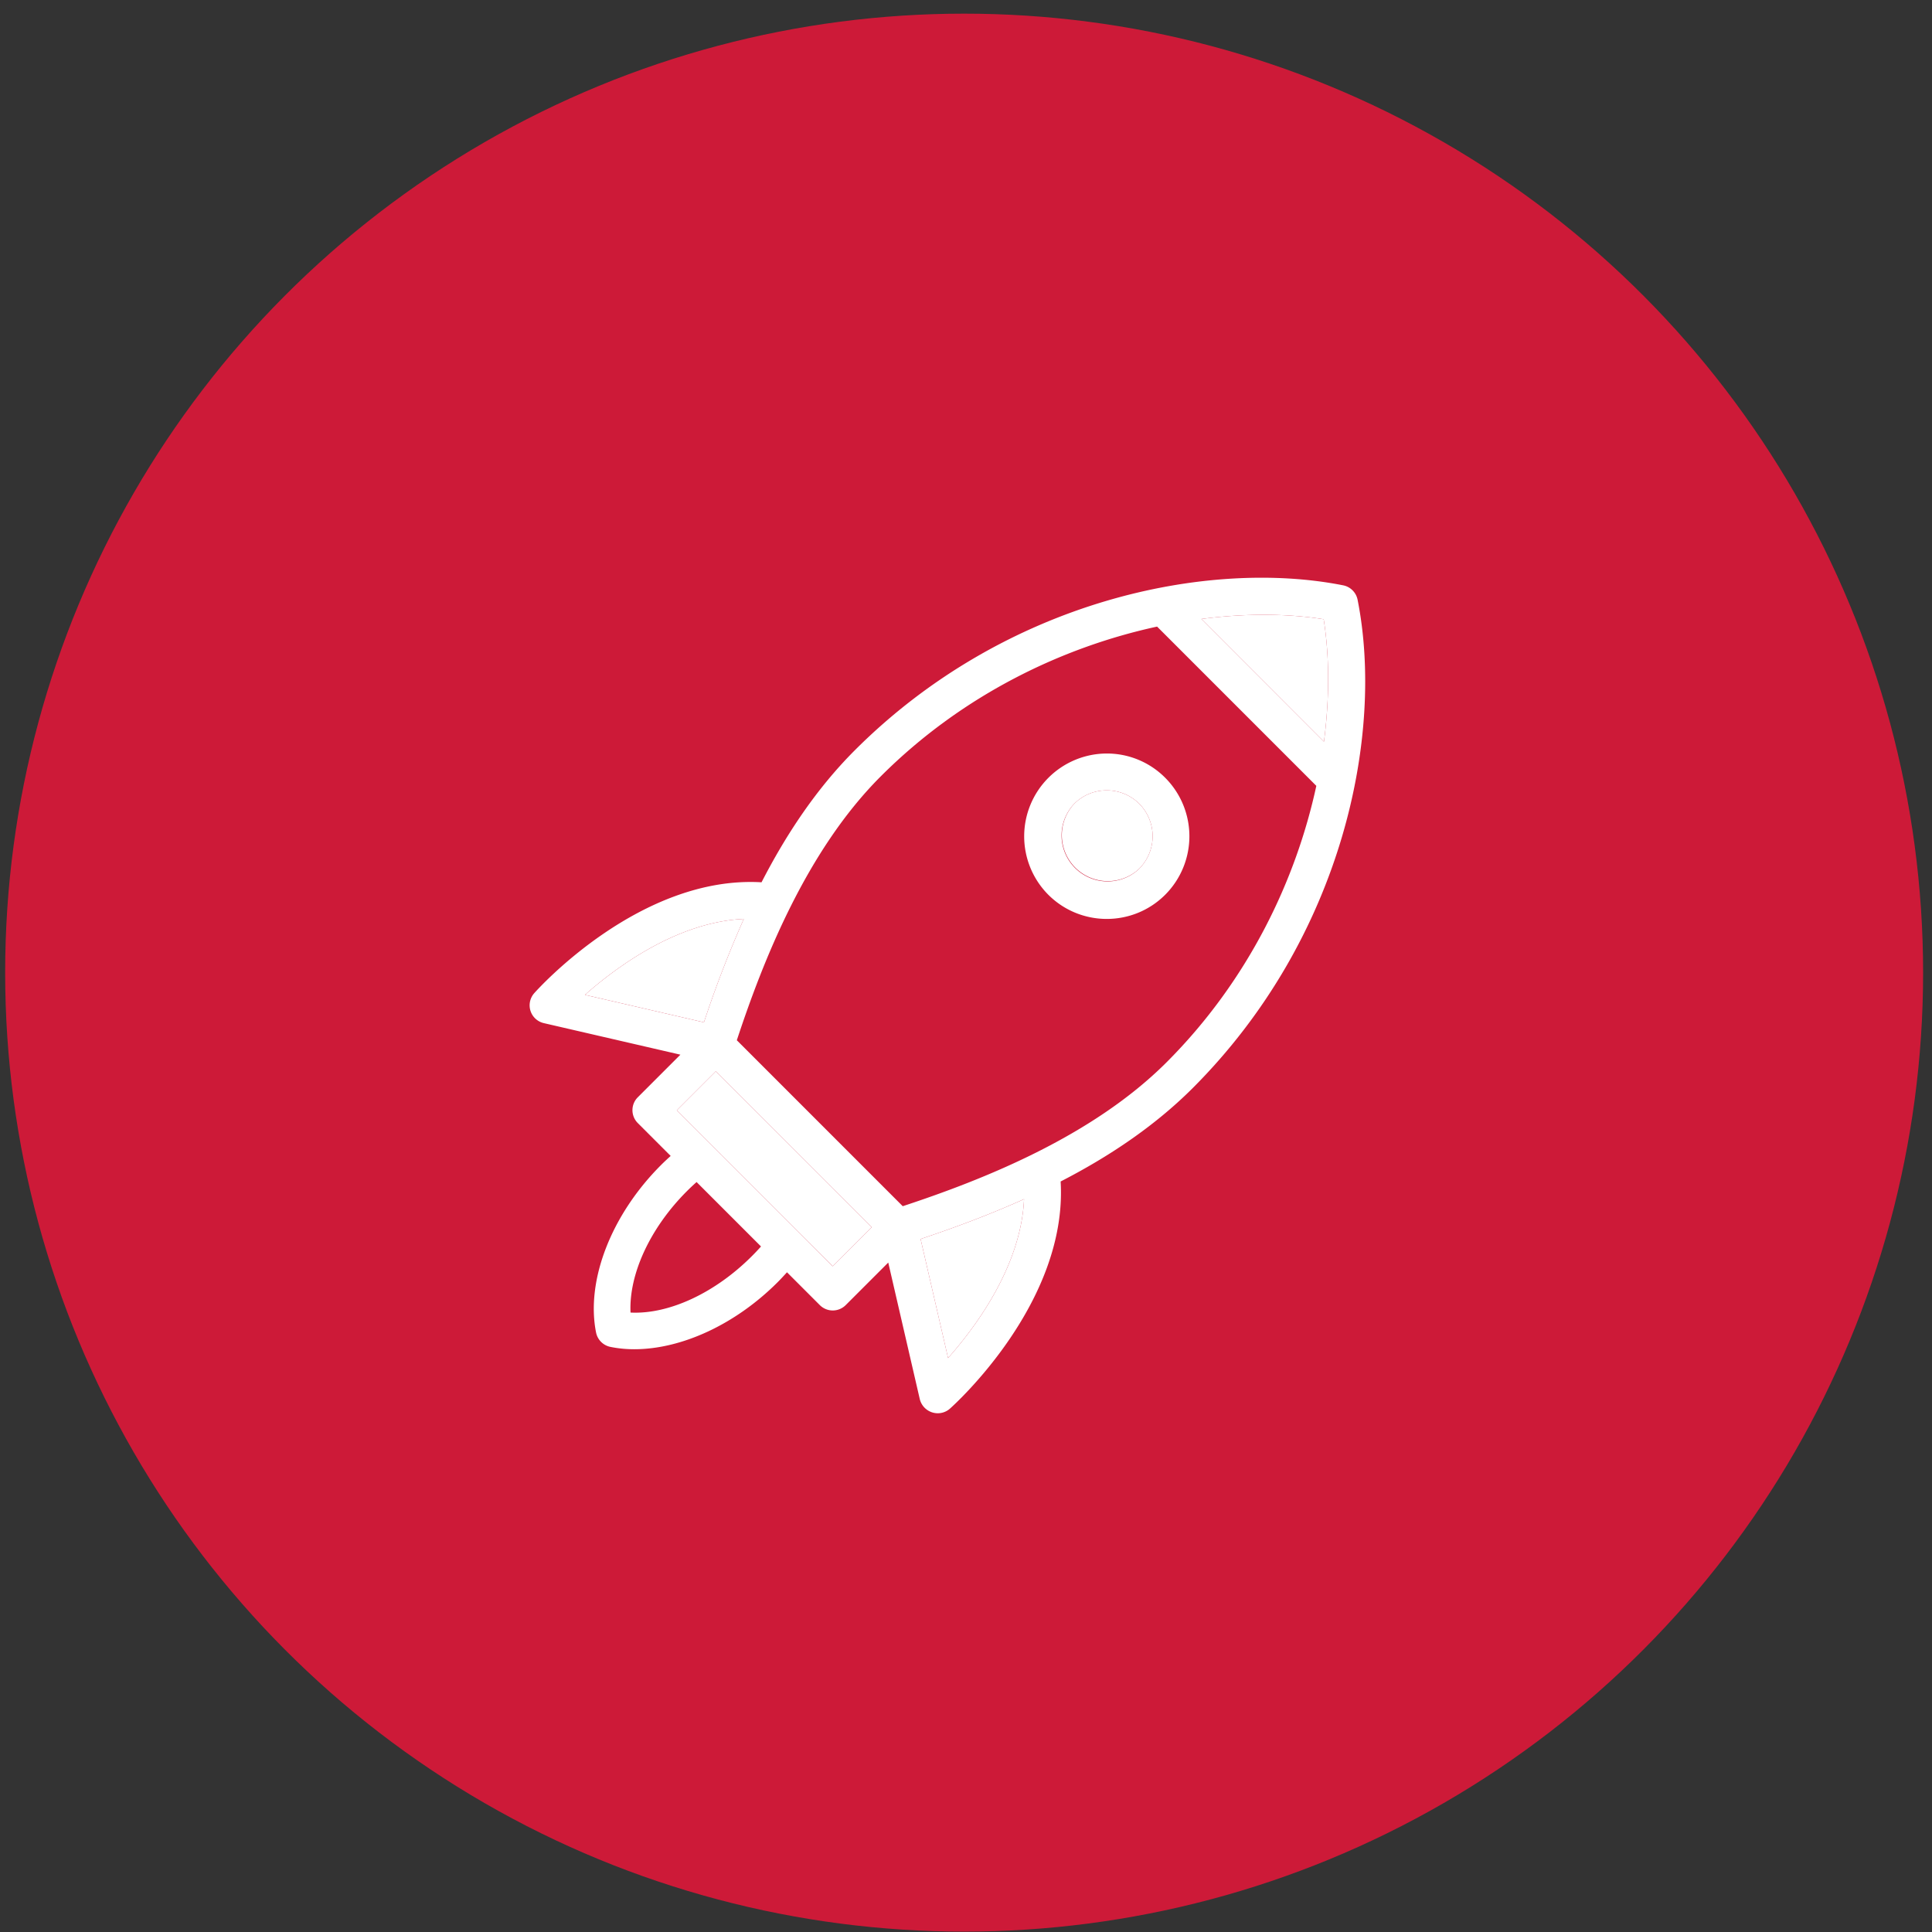
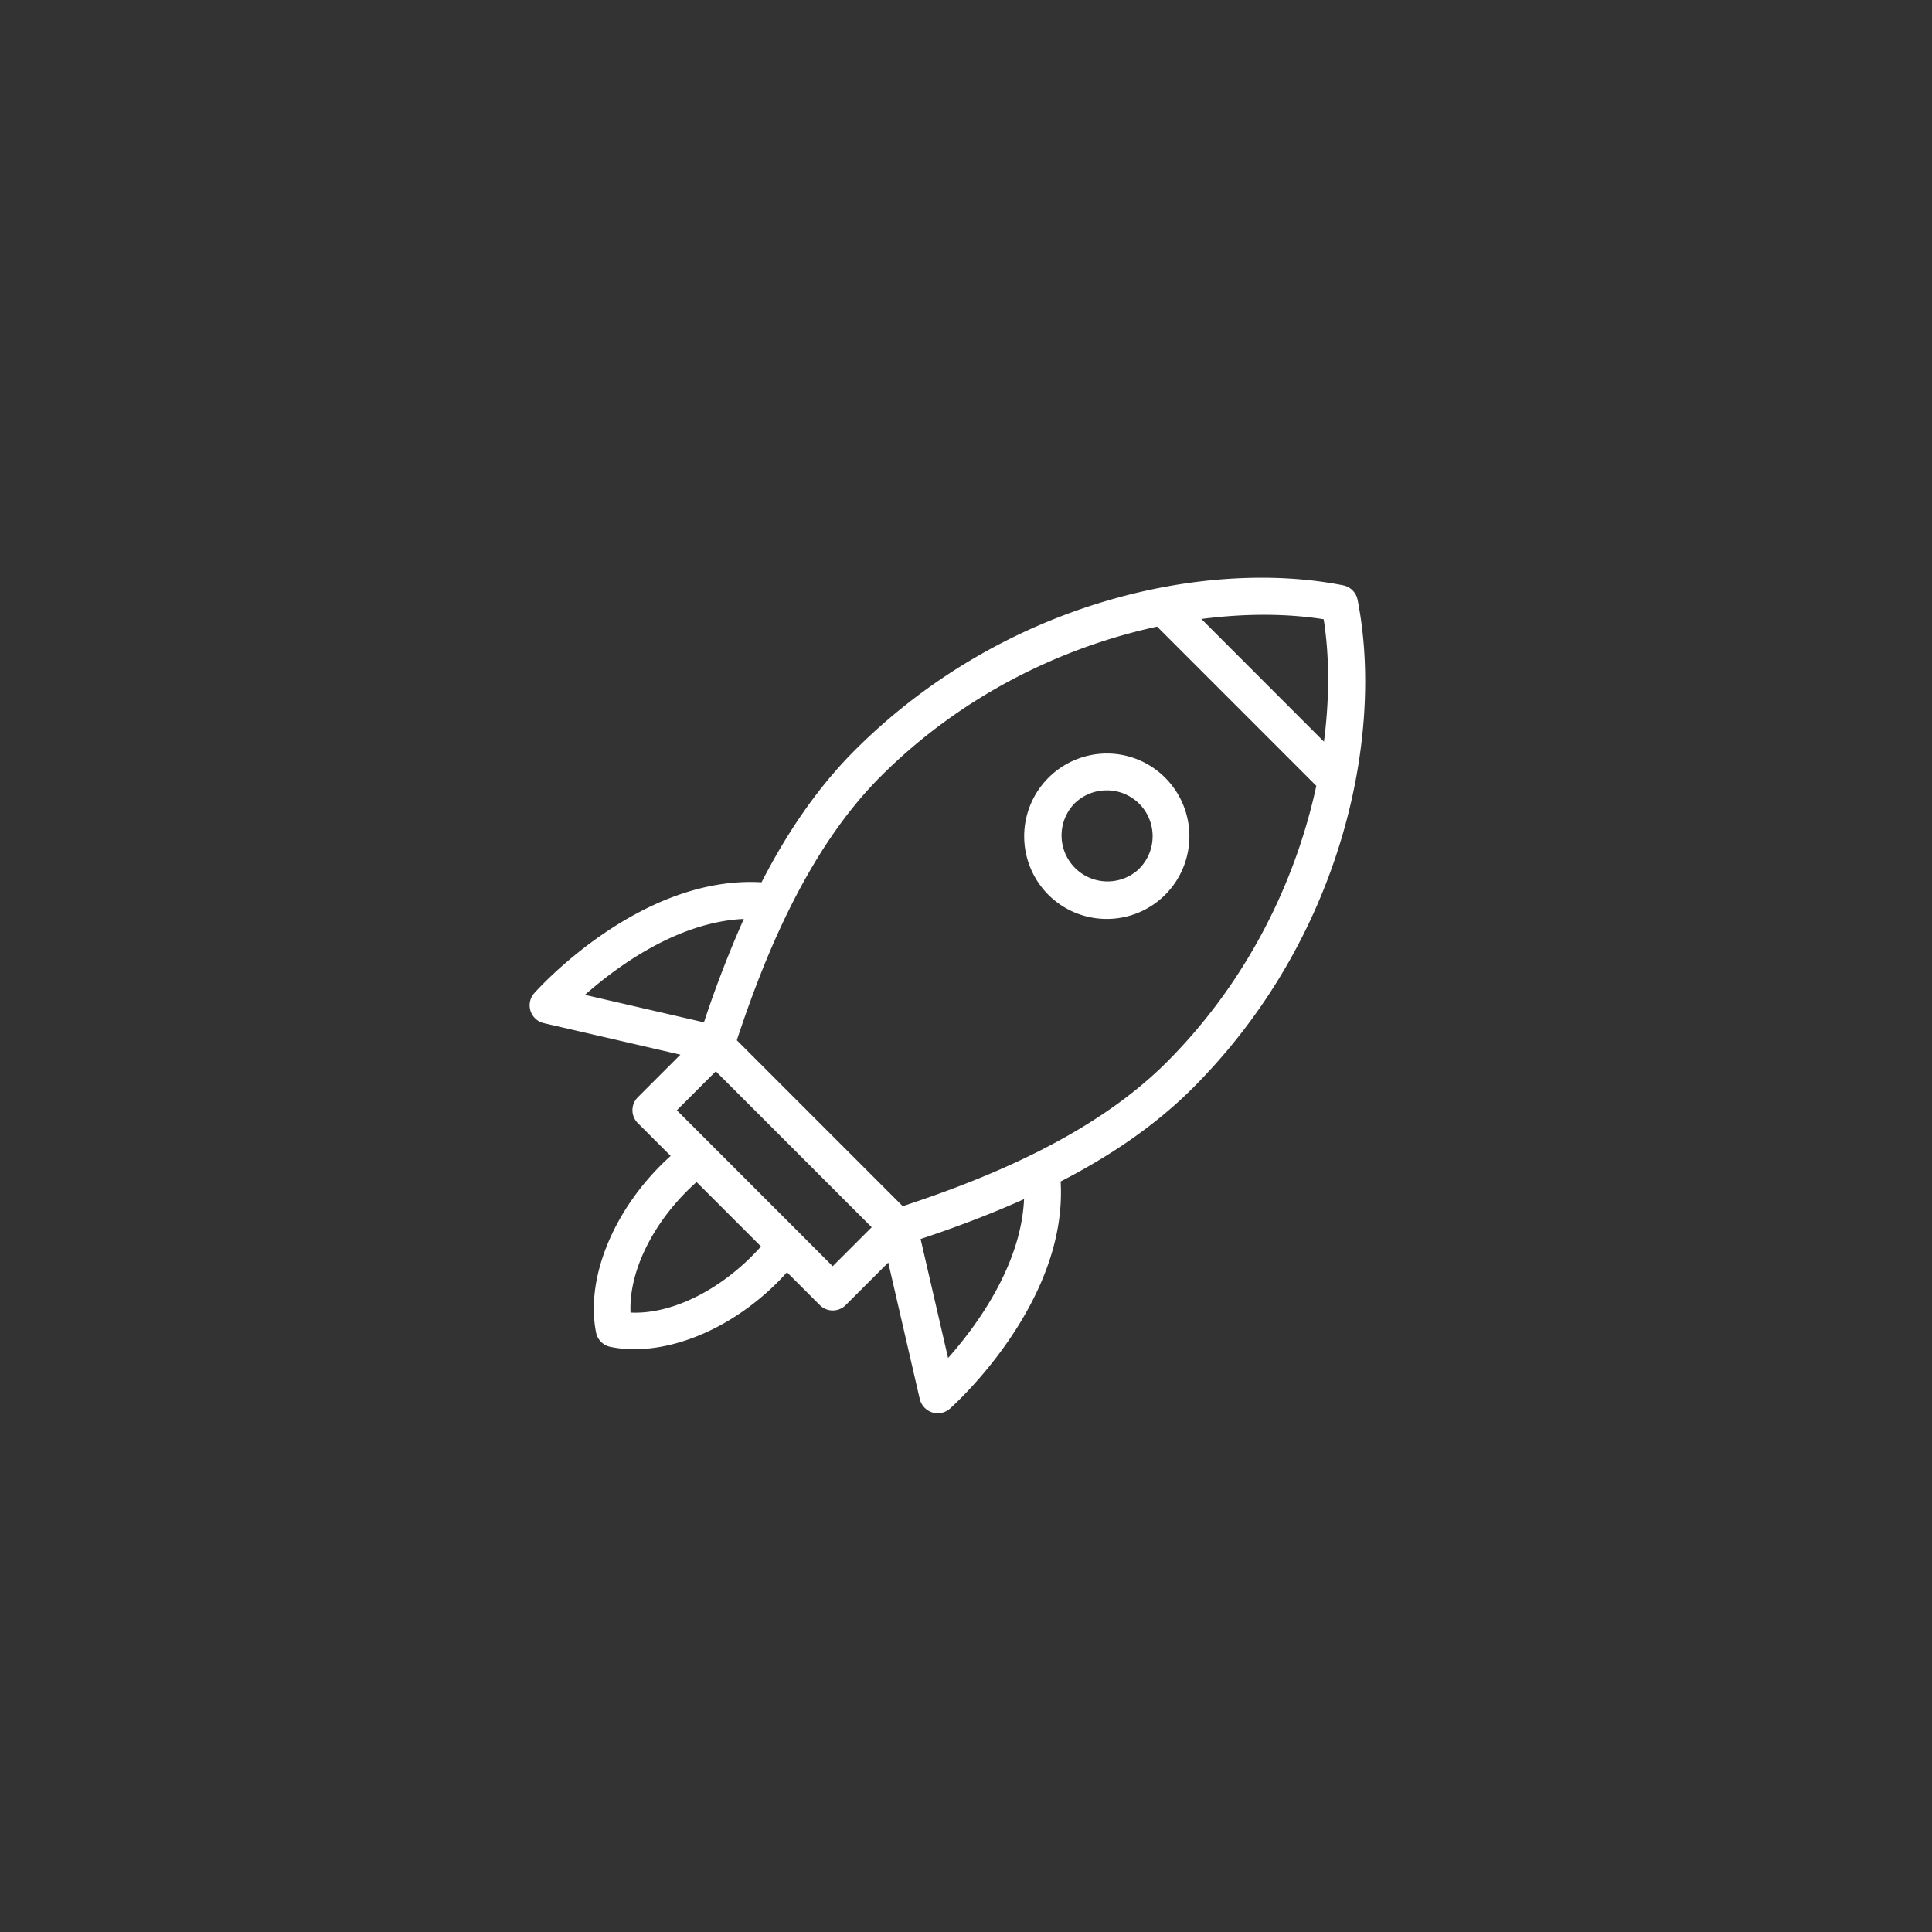
<svg xmlns="http://www.w3.org/2000/svg" width="58" height="58" viewBox="0 0 58 58" fill="none">
  <rect x="0" y="0" width="58" height="58" fill="#333333" stroke="none" />
-   <circle cx="28.944" cy="29.199" r="28.789" fill="#CD1A38" />
  <path d="M40.756 18.005a.551.551 0 00-.433-.433c-4.033-.8-10.132.422-14.664 4.955-1.161 1.162-2.066 2.538-2.797 3.96-3.627-.213-6.69 3.178-6.822 3.327a.549.549 0 00.29.902l4.096.946-1.277 1.277a.547.547 0 000 .778l.985.985c-.1.091-.199.182-.292.276-1.493 1.493-2.257 3.465-1.948 5.024a.551.551 0 00.433.433c.23.047.47.07.715.07 1.417 0 3.037-.743 4.308-2.017.094-.094.185-.194.276-.293l.985.985a.55.55 0 00.778 0l1.277-1.277.946 4.097a.557.557 0 00.538.427.552.552 0 00.367-.138c.149-.132 3.539-3.192 3.324-6.82 1.42-.73 2.797-1.639 3.958-2.797 4.535-4.533 5.757-10.633 4.957-14.667zm-1.018.585c.171 1.084.182 2.34.008 3.675l-3.68-3.683c1.336-.174 2.59-.163 3.672.008zM22.33 27.587a33.431 33.431 0 00-1.197 3.104l-3.573-.825c.957-.844 2.775-2.188 4.77-2.279zm-3.401 11.817c-.053-1.145.582-2.533 1.69-3.642.094-.094.19-.185.293-.276l1.934 1.934a7.034 7.034 0 01-.276.292c-1.11 1.11-2.494 1.75-3.642 1.692zm6.07-1.39l-1.014-1.016-2.651-2.652-1.015-1.015 1.17-1.17 4.68 4.682-1.17 1.17zm3.463 2.755l-.825-3.573c.985-.328 2.044-.72 3.106-1.197-.091 1.995-1.434 3.816-2.281 4.77zm-1.36-4.557l-4.982-4.983c.792-2.4 2.088-5.69 4.32-7.921 2.471-2.472 5.492-3.89 8.297-4.497l4.78 4.781c-.607 2.806-2.024 5.827-4.496 8.299-2.231 2.232-5.52 3.529-7.92 4.32zm7.878-12.863a2.466 2.466 0 00-1.755-.728 2.486 2.486 0 00-1.754 4.24c.483.483 1.12.726 1.754.726.638 0 1.272-.243 1.755-.726a2.486 2.486 0 000-3.512zm-.78 2.732a1.38 1.38 0 01-1.951-1.951c.26-.26.607-.403.976-.403.37 0 .715.144.977.403a1.383 1.383 0 01-.003 1.95z" fill="#fff" />
-   <path d="M34.2 26.08a1.38 1.38 0 01-1.951-1.95c.26-.26.607-.403.976-.403.37 0 .715.144.977.403a1.383 1.383 0 01-.003 1.95zm5.538-7.49c.171 1.084.182 2.34.008 3.675l-3.68-3.683c1.336-.174 2.59-.163 3.672.008zM28.462 40.77l-.825-3.574c.985-.328 2.044-.72 3.106-1.197-.091 1.995-1.434 3.816-2.281 4.77zM22.33 27.587a33.431 33.431 0 00-1.197 3.104l-3.573-.825c.957-.844 2.775-2.188 4.77-2.279zM25 38.013l-1.015-1.015-2.651-2.652-1.015-1.015 1.17-1.17 4.68 4.682-1.17 1.17z" fill="#fff" />
</svg>